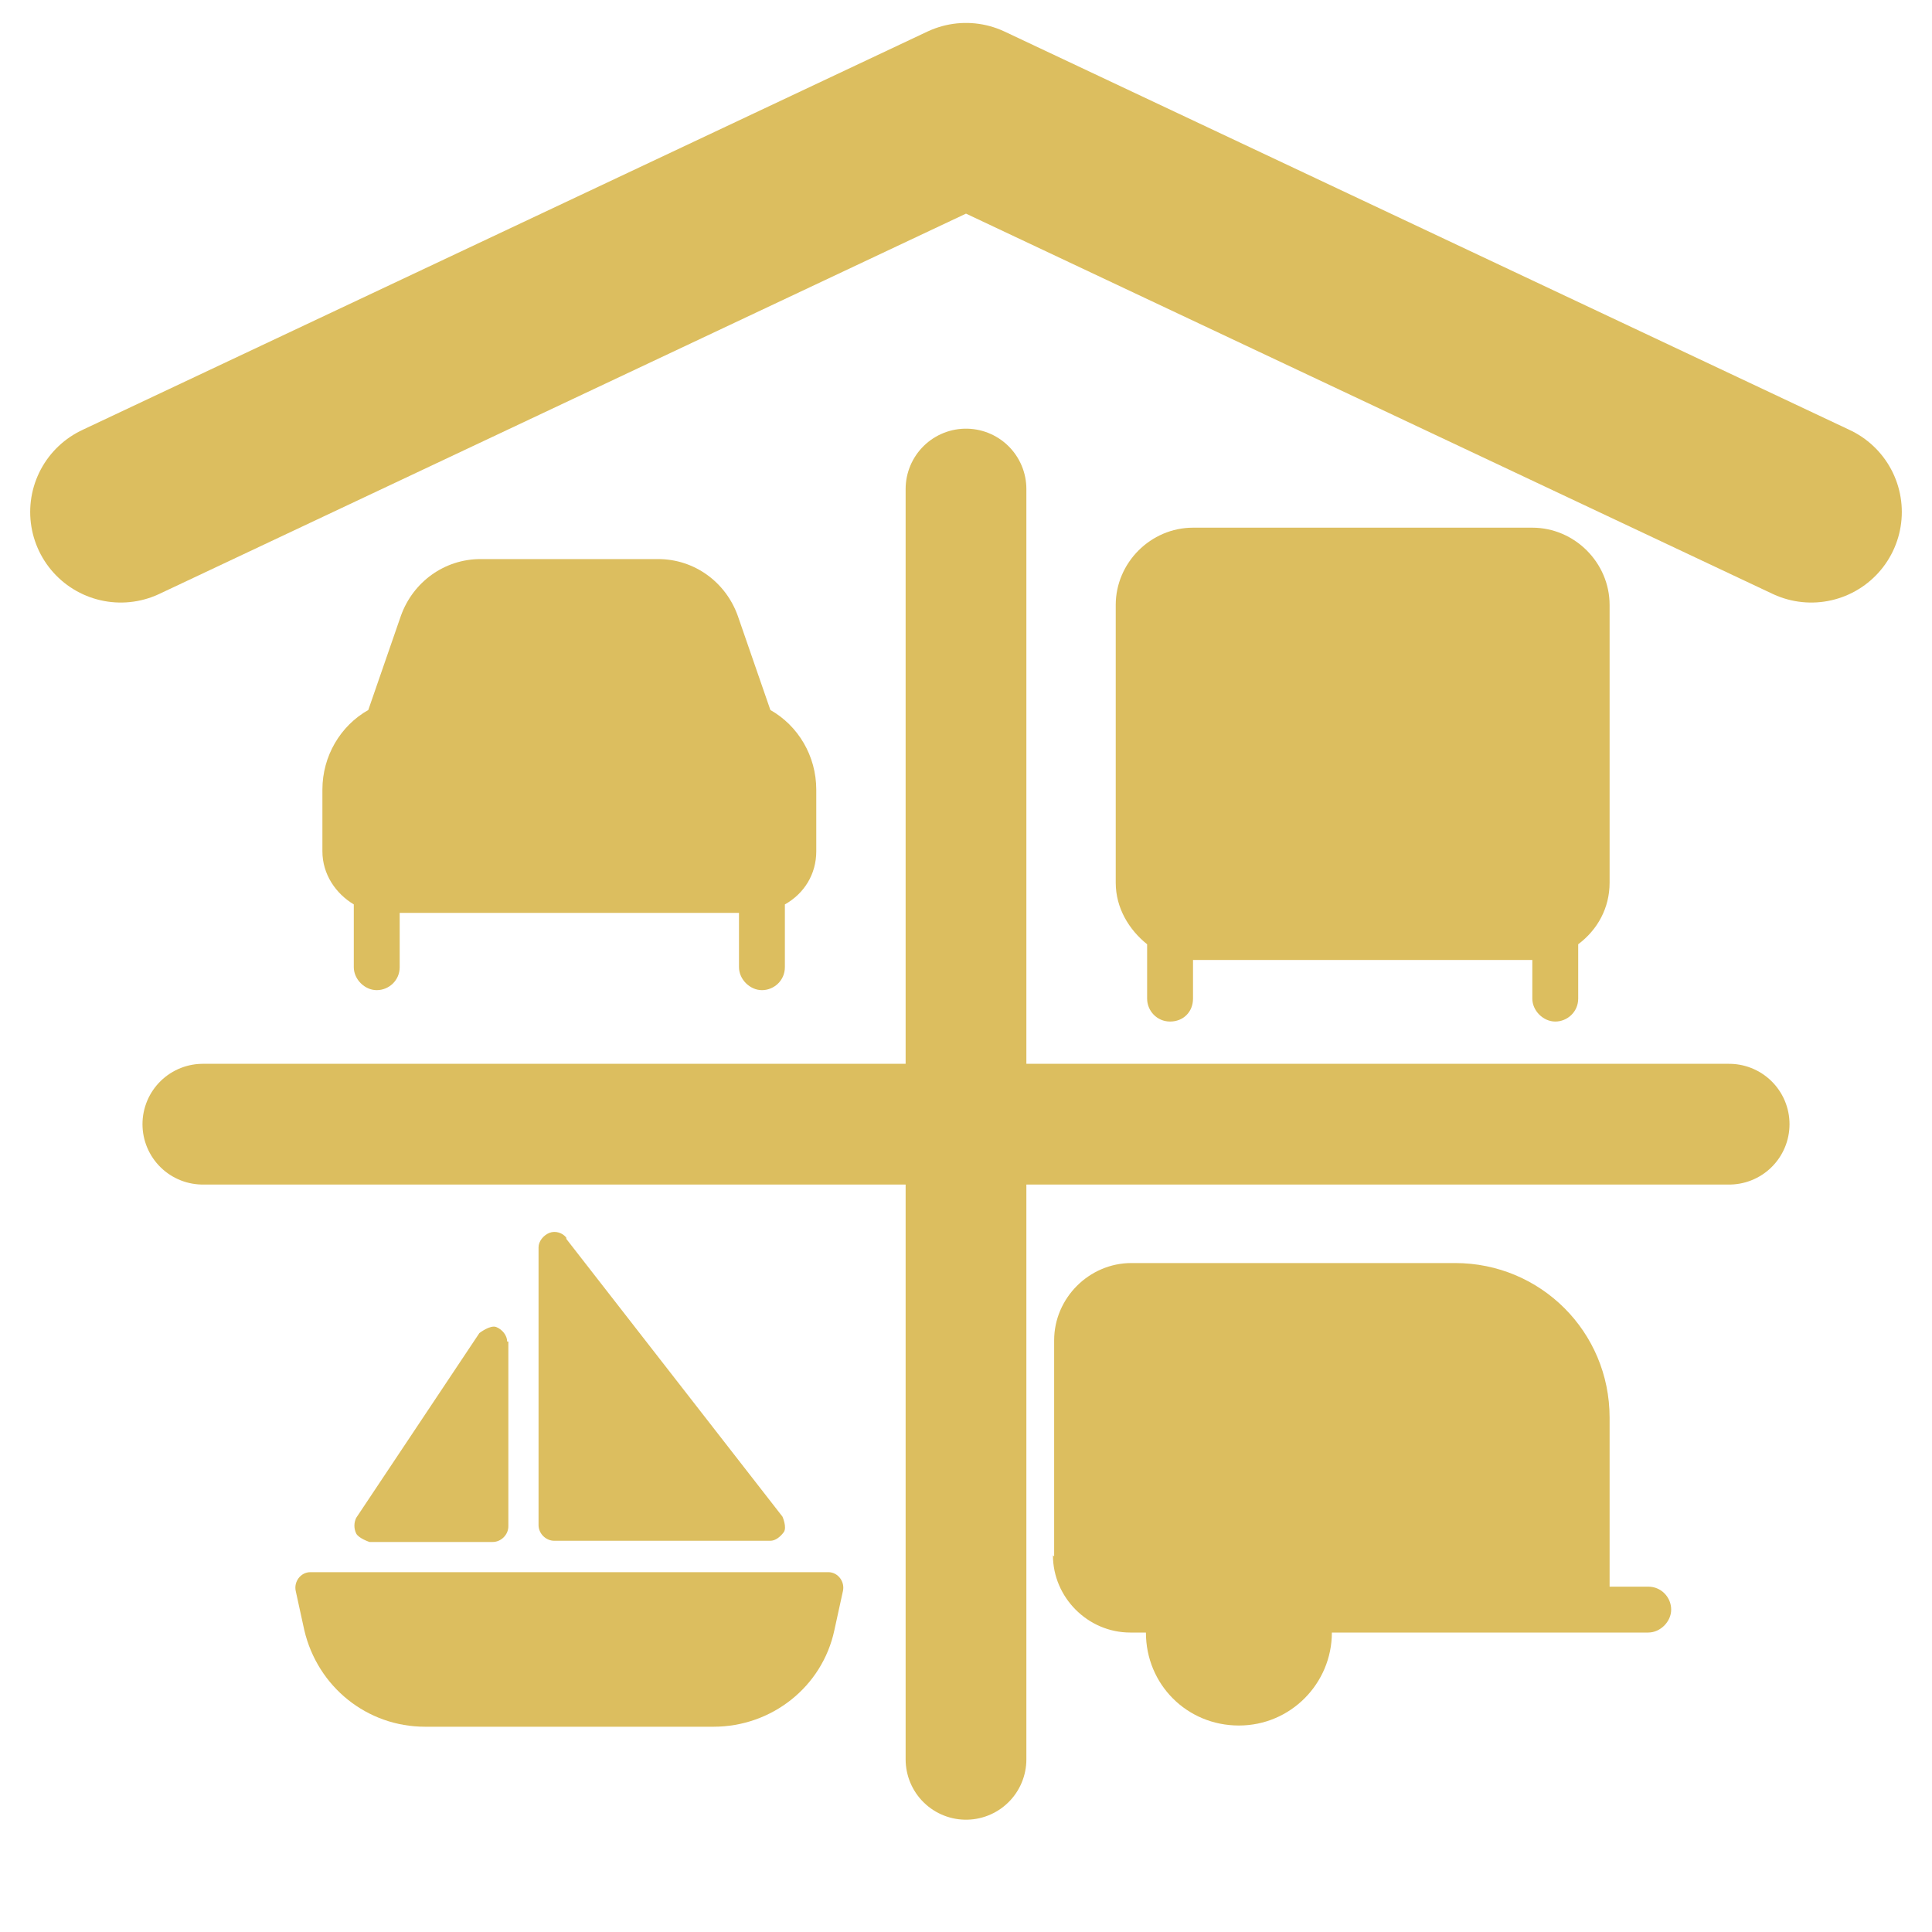
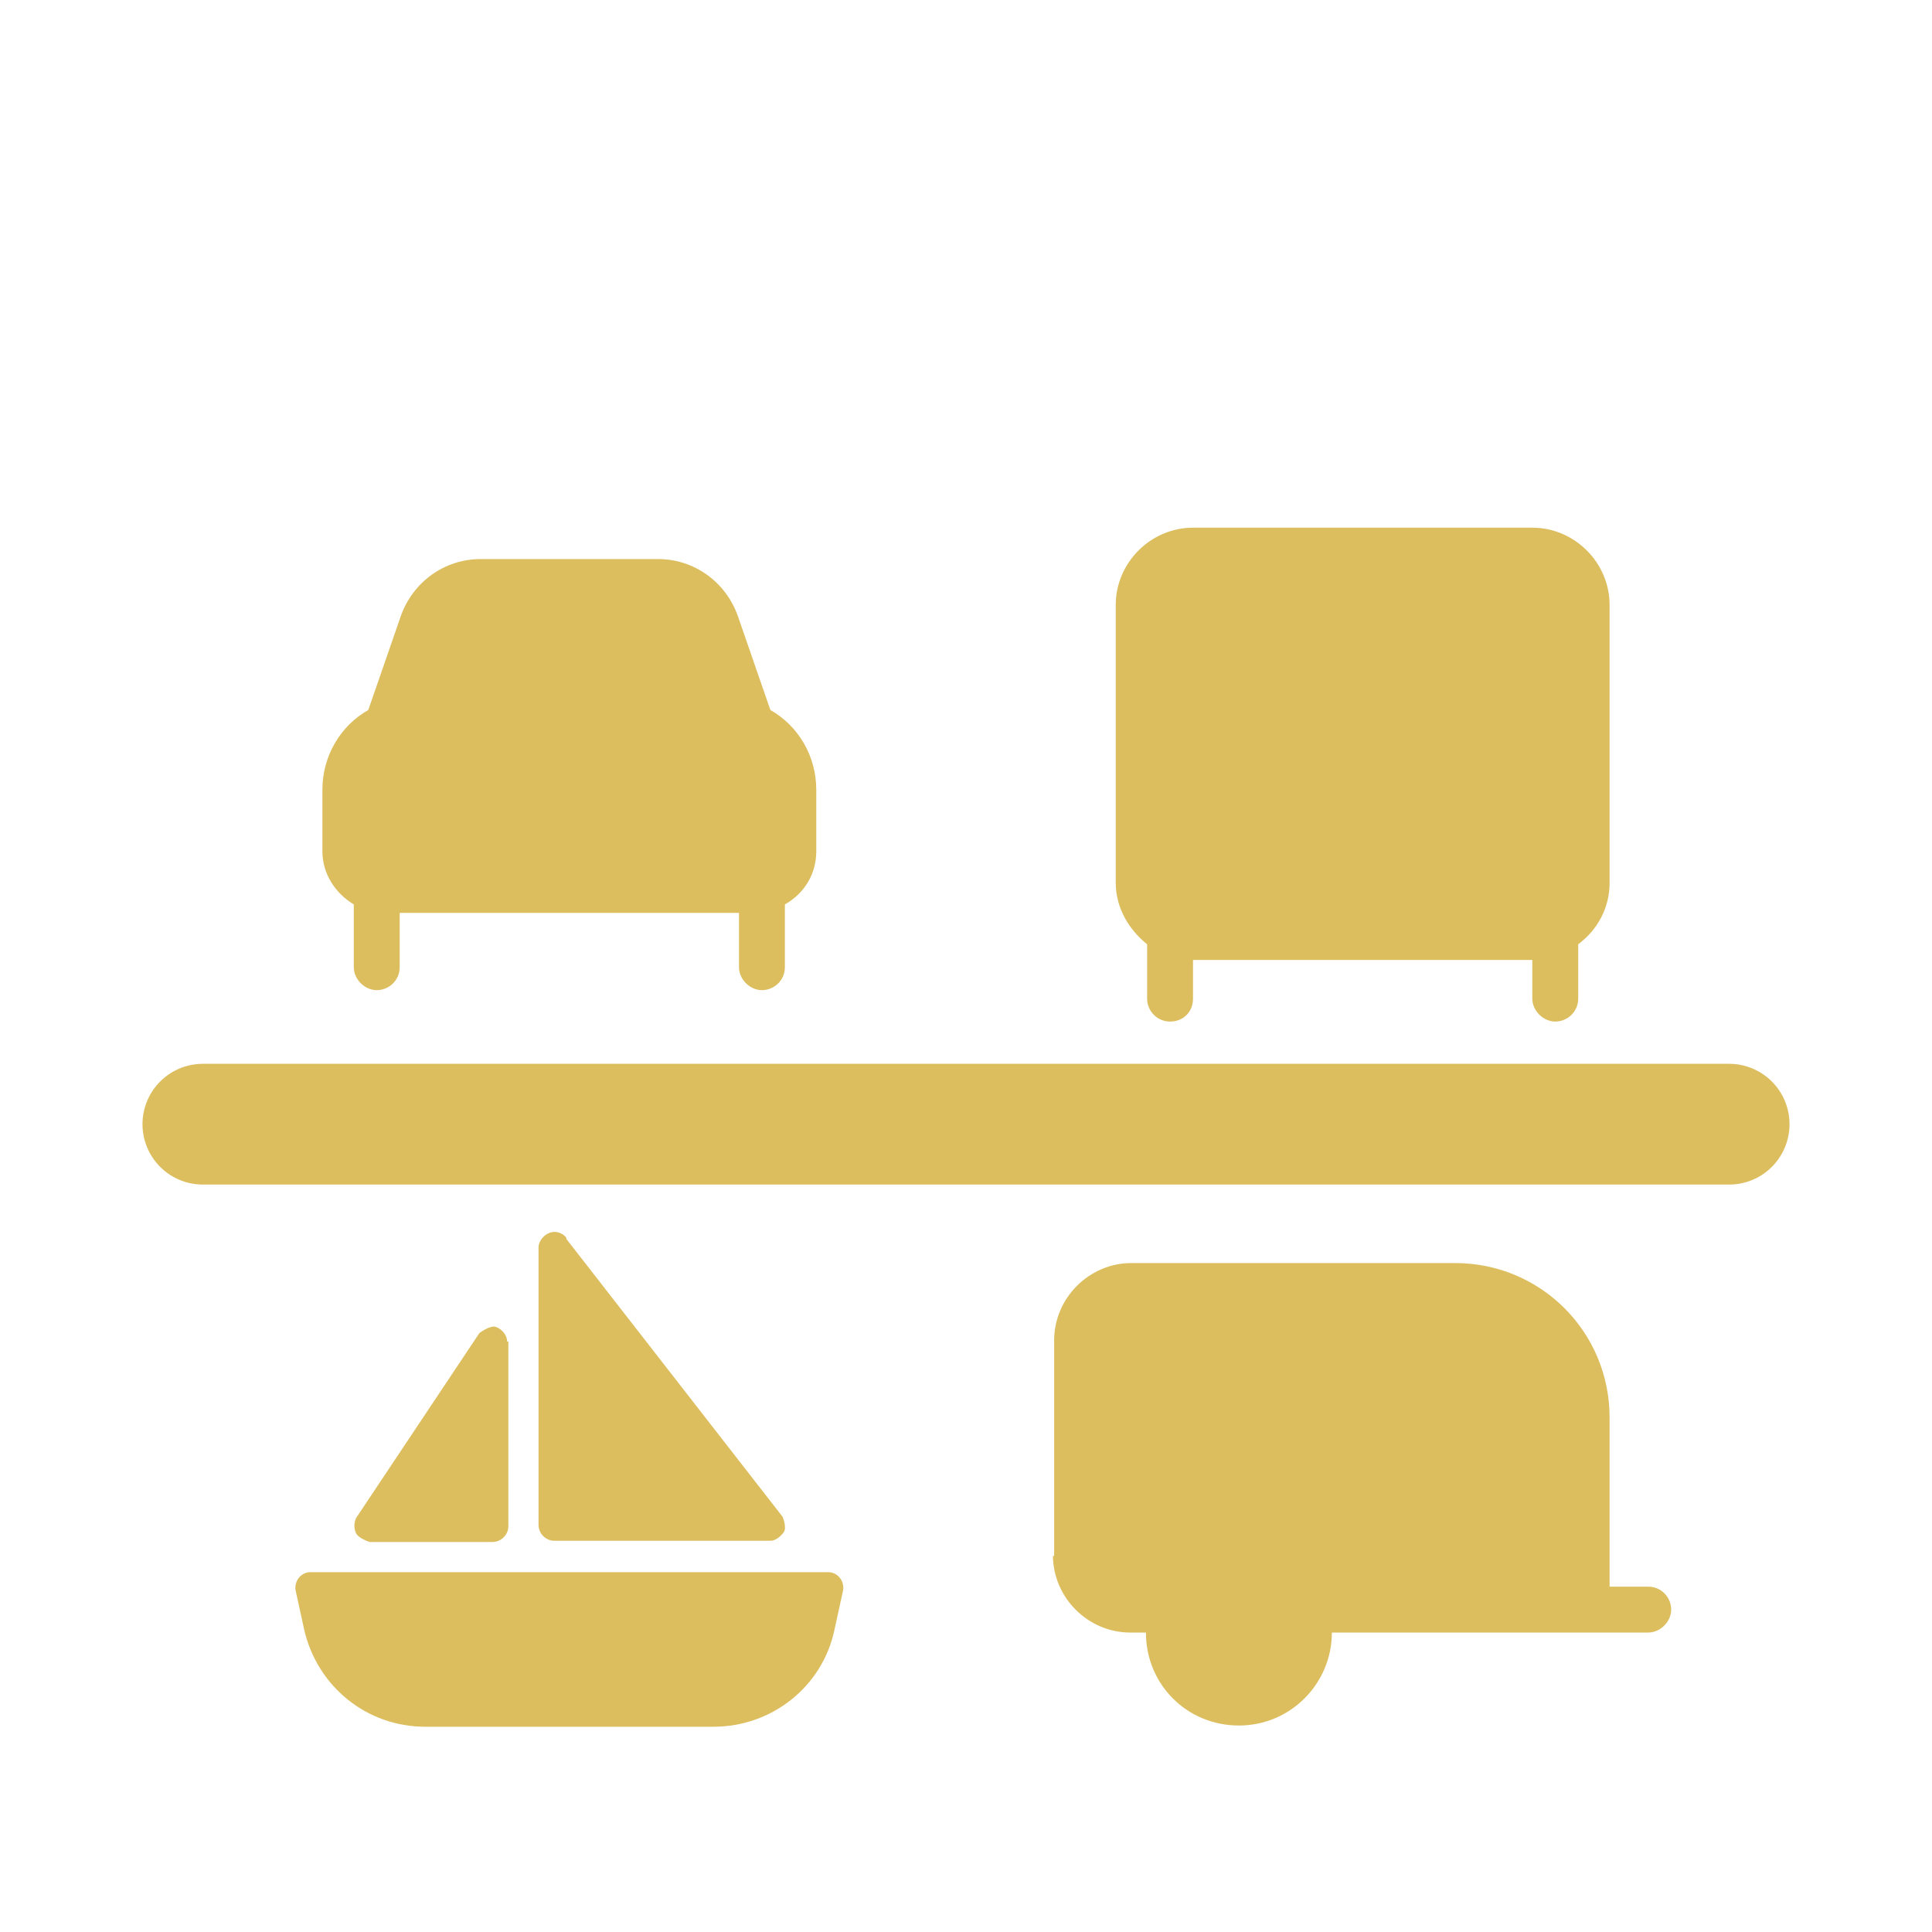
<svg xmlns="http://www.w3.org/2000/svg" version="1.1" width="16" height="16">
  <svg width="16" height="16" version="1.1" viewBox="0 0 16 16">
    <defs>
      <style>
      .cls-1 {
        fill: #dcbe5f;
      }

      .cls-2 {
        stroke-linejoin: round;
        stroke-width: 1.5px;
      }

      .cls-2, .cls-3 {
        fill: none;
        stroke: #dcbe5f;
        stroke-linecap: round;
      }

      .cls-3 {
        stroke-miterlimit: 10;
      }
    </style>
    </defs>
    <g>
      <g id="SvgjsG1000">
        <path class="cls-1" d="M4,4.63h1.45c.3,0,.56.19.66.47l.27.78c.23.13.38.38.38.66v.51c0,.19-.1.35-.26.44v.52c0,.11-.09.19-.19.19s-.19-.09-.19-.19v-.45h-2.81v.45c0,.11-.09.19-.19.19s-.19-.09-.19-.19v-.52c-.15-.09-.26-.25-.26-.44v-.51c0-.28.15-.53.38-.66l.27-.78c.1-.28.36-.47.66-.47Z" />
        <path class="cls-1" d="M9.24,6.99v-1.98c0-.35.29-.64.64-.64h2.81c.35,0,.64.29.64.64v2.3c0,.21-.1.39-.26.51v.45c0,.11-.09.19-.19.19s-.19-.09-.19-.19v-.32h-2.81v.32c0,.11-.08.19-.19.19s-.19-.09-.19-.19v-.45c-.15-.12-.26-.3-.26-.51v-.32Z" />
        <path class="cls-1" d="M6.86,13.02c.08,0,.14.08.12.16l-.07.32c-.1.47-.52.8-1,.8h-2.39c-.48,0-.89-.33-1-.8l-.07-.32c-.02-.08.04-.16.12-.16h4.28ZM4.21,11.11v1.53c0,.07-.06.13-.13.13h-1.02s-.09-.03-.11-.07c-.02-.04-.02-.09,0-.13l1.02-1.53s.09-.07.14-.05c.05.02.09.07.09.12ZM4.69,10.26l1.79,2.3s.04.09.01.13-.07.07-.11.07h-1.79c-.07,0-.13-.06-.13-.13v-2.3c0-.05.04-.1.09-.12.05-.02.11,0,.14.04h0Z" />
        <path class="cls-1" d="M8.73,12.89v-1.79c0-.35.29-.64.64-.64h2.68c.71,0,1.28.57,1.28,1.28v1.4h.32c.11,0,.19.09.19.19s-.09.19-.19.19h-2.62c0,.42-.34.77-.77.77s-.77-.34-.77-.77h-.13c-.35,0-.64-.29-.64-.64Z" />
-         <line class="cls-3" x1="8" y1="4.05" x2="8" y2="14.57" />
        <line class="cls-3" x1="1.68" y1="9.31" x2="14.32" y2="9.31" />
-         <polyline class="cls-2" points="1 4.24 8 .94 15 4.24" />
      </g>
    </g>
  </svg>
  <style>@media (prefers-color-scheme: light) { :root { filter: none; } }
</style>
</svg>